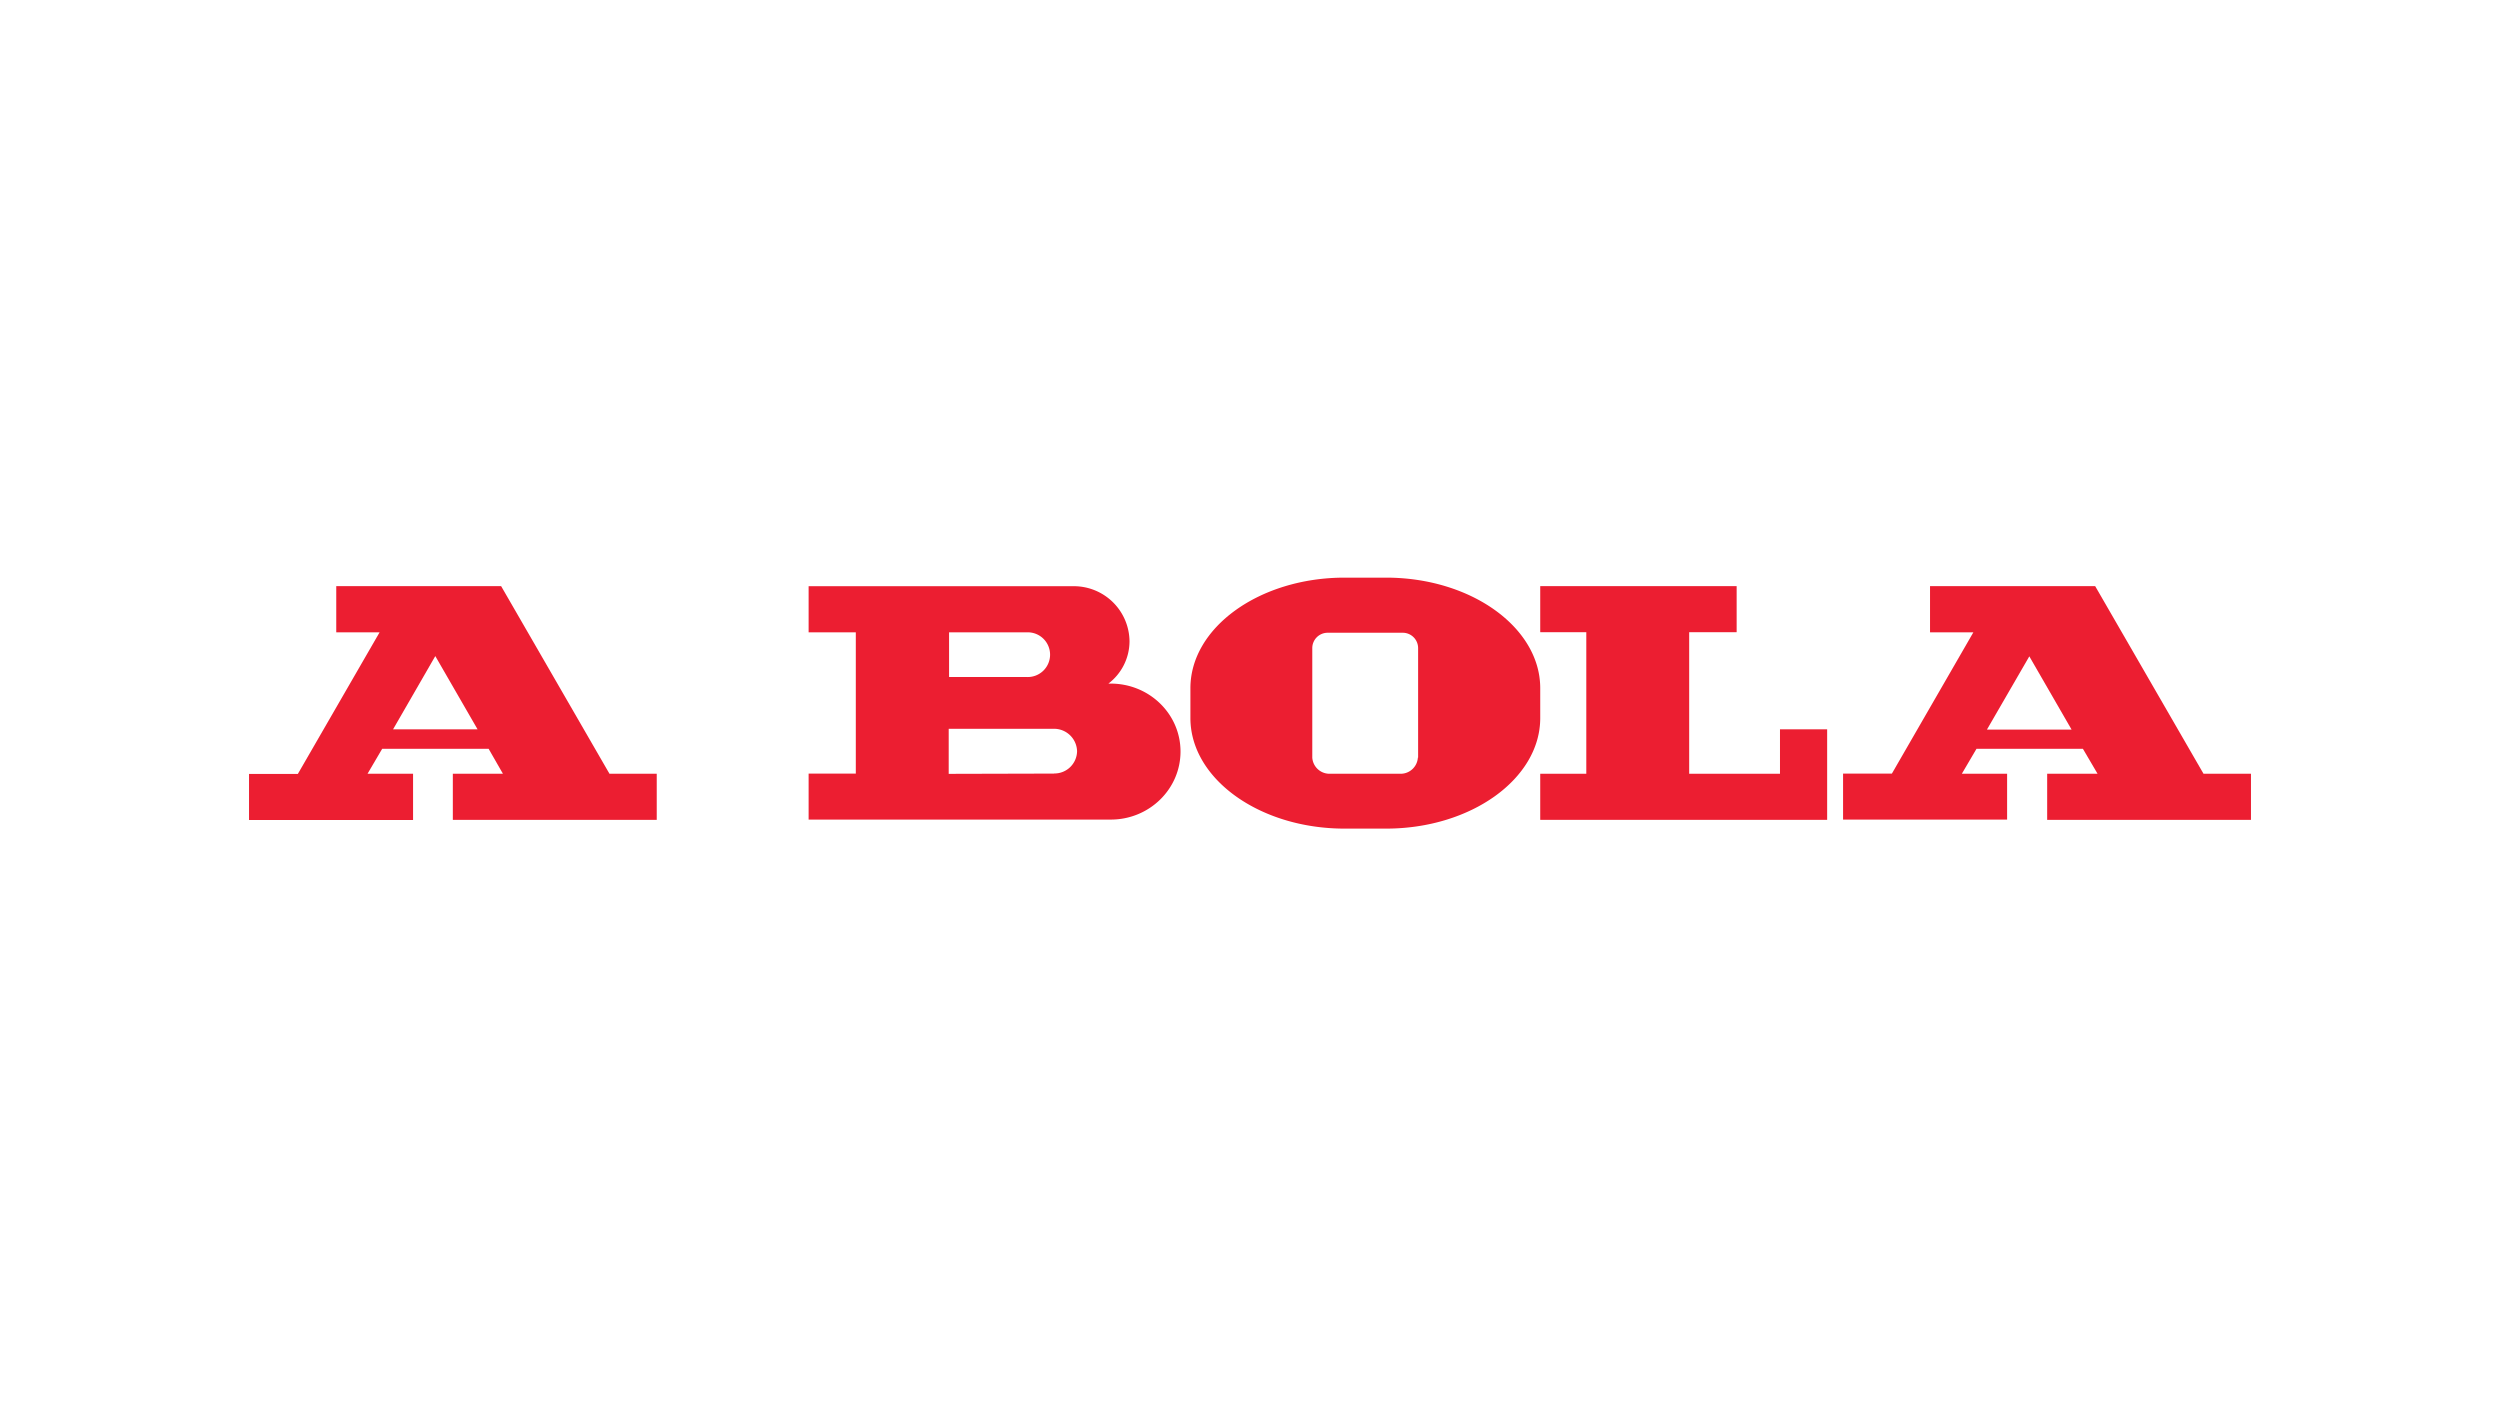
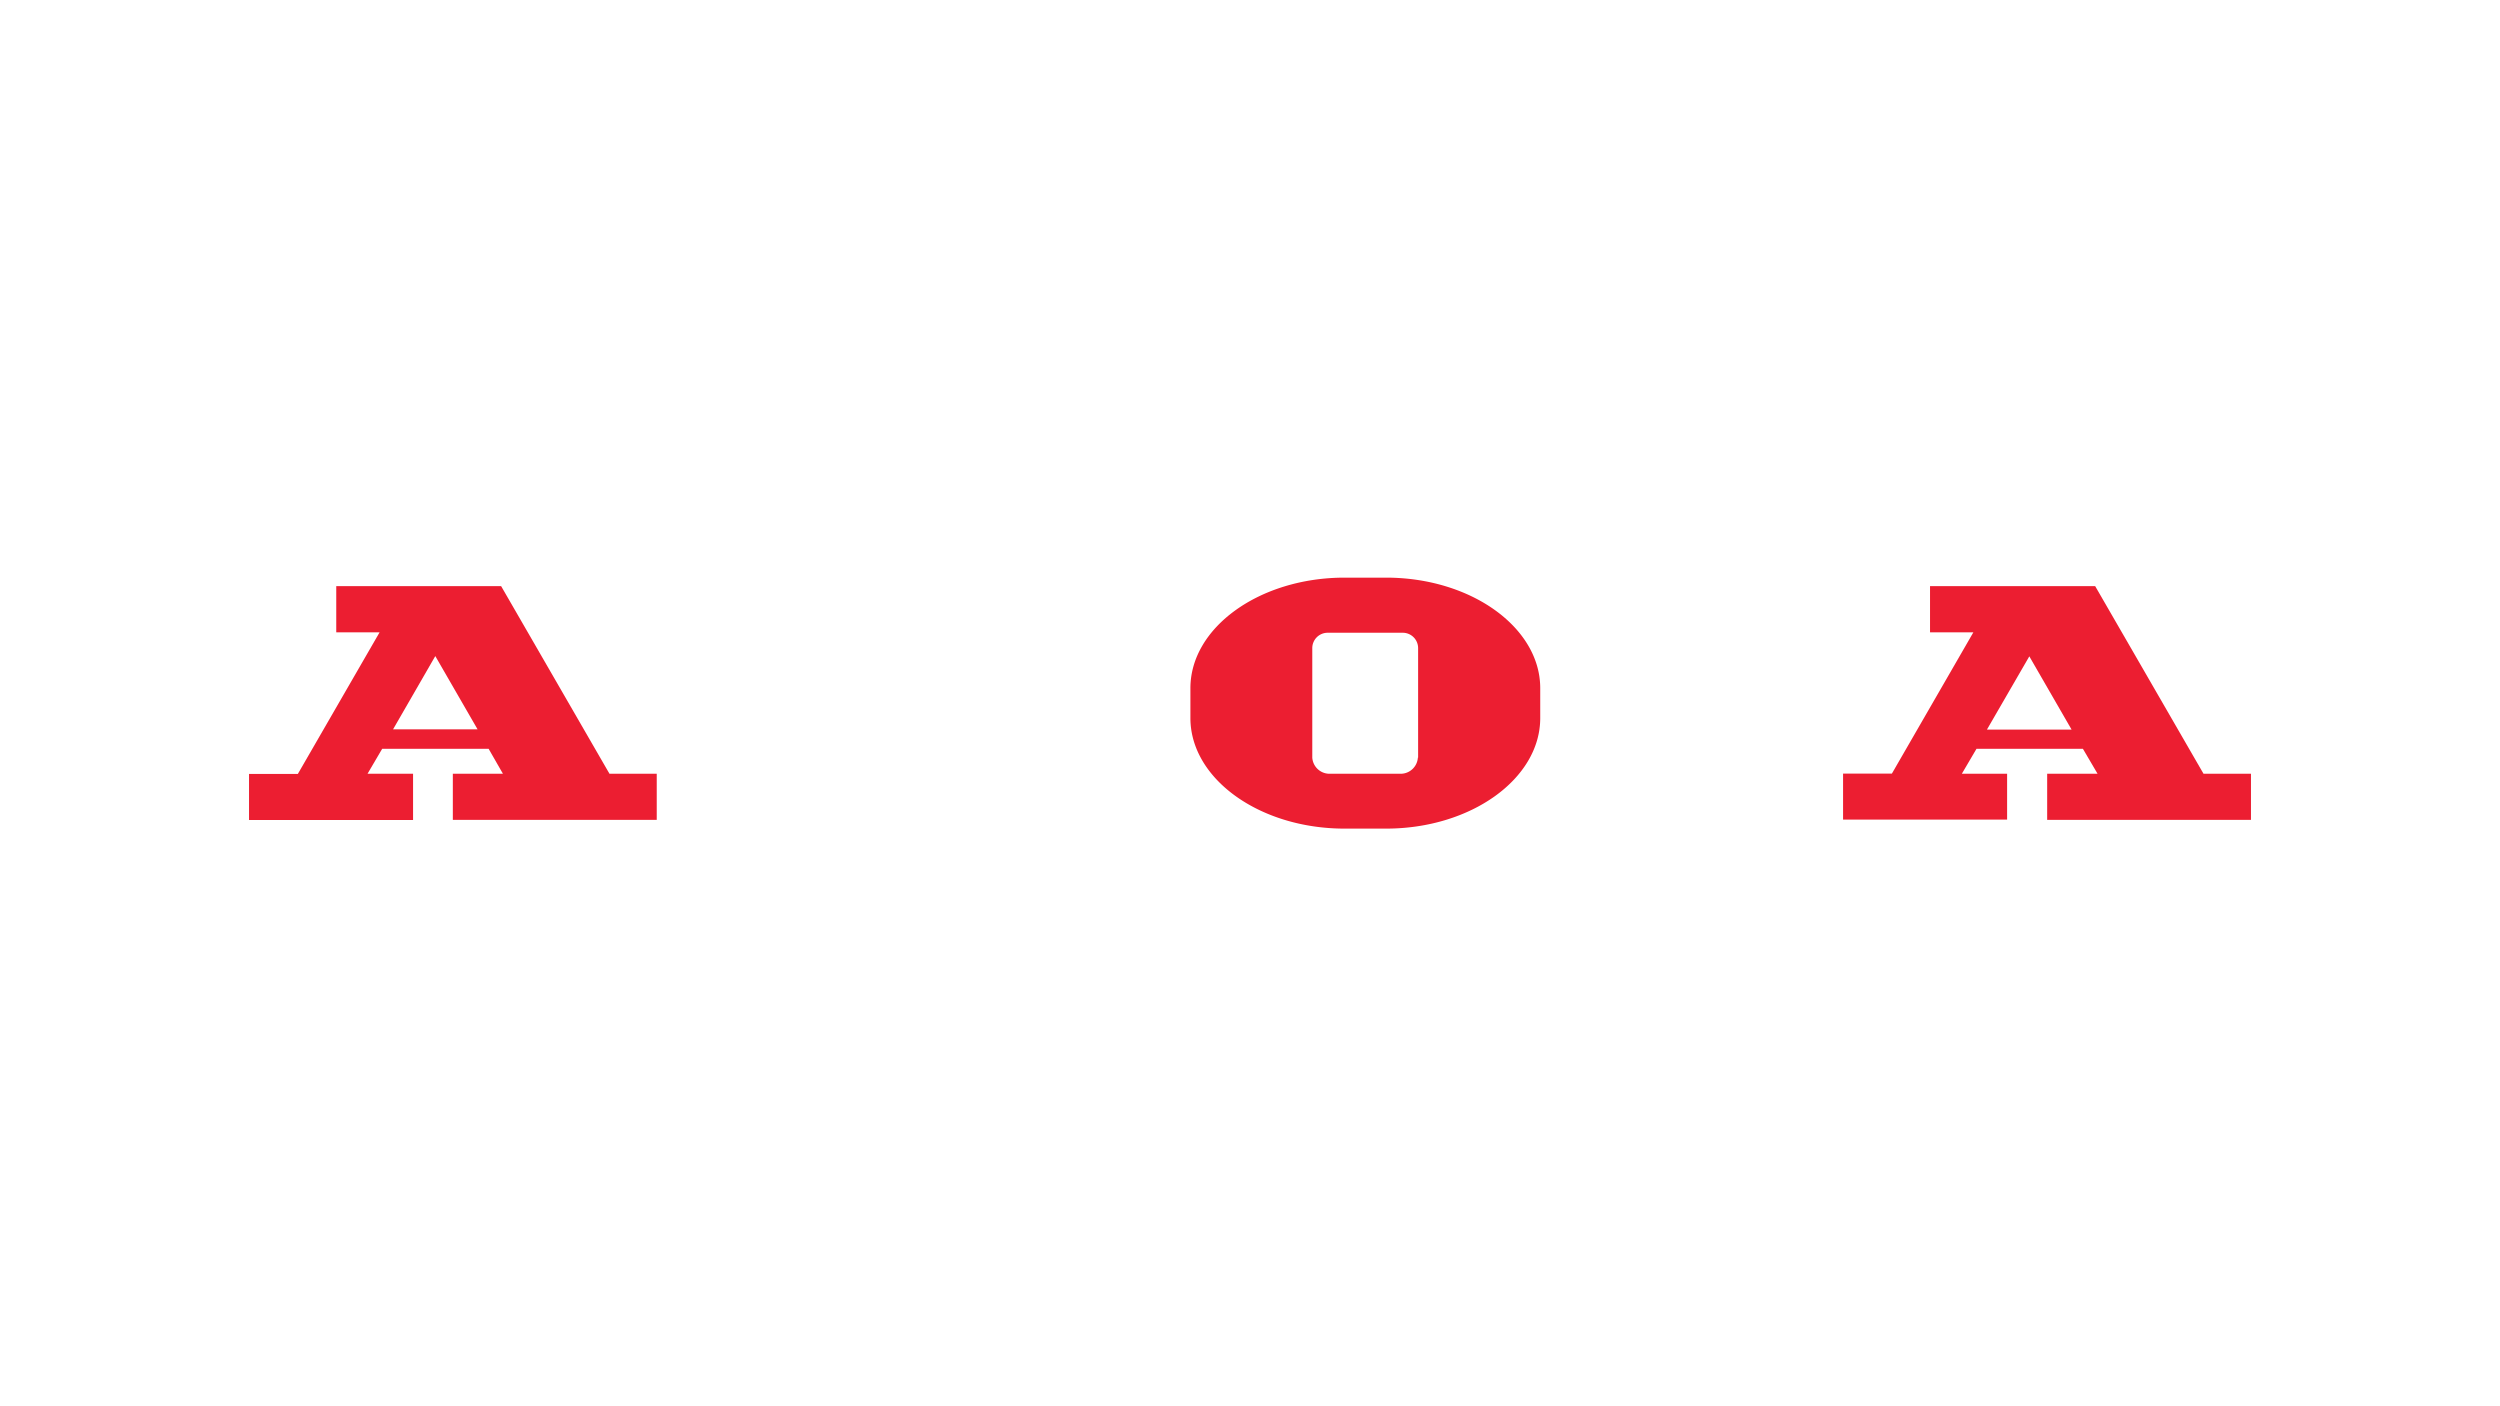
<svg xmlns="http://www.w3.org/2000/svg" viewBox="0 0 1024 576">
  <rect x="0" y="0" width="1024" height="576" fill="#333333" stroke="none" />
  <defs>
    <style>.cls-1,.cls-3{fill:#fff;}.cls-1{stroke:#000;stroke-miterlimit:10;stroke-width:5px;}.cls-2{fill:#fc0000;}.cls-4{fill:#ec1e31;fill-rule:evenodd;}</style>
  </defs>
  <title>A Bola</title>
  <g id="Layer_1" data-name="Layer 1">
    <rect class="cls-1" x="-423" y="-682" width="1023.75" height="910" />
-     <rect class="cls-1" x="600.75" y="-682" width="1023.75" height="910" />
    <rect class="cls-1" x="-423" y="228" width="1023.75" height="910" />
    <rect class="cls-1" x="600.75" y="228" width="1023.75" height="910" />
  </g>
  <g id="Layer_3" data-name="Layer 3">
    <rect x="-12708" y="-212.34" width="16383.8" height="454.04" />
  </g>
  <g id="Layer_2" data-name="Layer 2">
-     <rect class="cls-2" x="-968.97" y="-667.76" width="2743.15" height="1558.47" />
    <rect class="cls-3" x="-102.93" y="-120.35" width="1258.21" height="812.94" />
    <path class="cls-4" d="M205.26,240.08H137.73V259h17.75l-33.48,58H102v18.88h67.19V316.93H150.54l6-10.22h43.6L206,316.93H185.48v18.88H269V316.93H249.64ZM161,298.73l17.3-30,17.31,30Z" />
-     <polygon class="cls-4" points="729.08 316.93 691.89 316.93 691.89 258.95 711.33 258.95 711.33 240.08 630.88 240.08 630.88 258.95 649.75 258.95 649.75 316.93 630.88 316.93 630.88 335.81 748.4 335.81 748.4 298.73 729.08 298.73 729.08 316.93" />
-     <path class="cls-4" d="M454.92,280H454a21.82,21.82,0,0,0,8.65-17.31,22.8,22.8,0,0,0-22.58-22.58H331.21V259h19.33v57.86H331.21V335.7H455c15.73,0,28.54-12.48,28.54-27.87S470.76,280,454.92,280Zm-66.18-21h31.91a9.16,9.16,0,1,1,0,18.31H388.74V259Zm43,57.86h0l-43.15.11V298.51h43.15a9.44,9.44,0,0,1,9.43,9.21A9.28,9.28,0,0,1,431.78,316.82Z" />
    <path class="cls-4" d="M630.88,281.88c0-24.84-28.32-45.28-63.15-45.28h-17c-34.83,0-63.14,20.44-63.14,45.28v12.24c0,24.84,28.31,45.28,63.14,45.28h17c34.83,0,63.15-20.44,63.15-45.28ZM580.76,310.3a7.07,7.07,0,0,1-6.85,6.63H544.36a7.07,7.07,0,0,1-6.85-6.63V265.47a6.3,6.3,0,0,1,6-6.29h31.35a6.3,6.3,0,0,1,6,6.29V310.3Z" />
    <path class="cls-4" d="M902.56,316.93l-44.38-76.85H790.54V259h17.75l-33.37,57.86h-20V335.7h67.19V316.93H803.57l6-10.22h43.59l6,10.22H838.52v18.88H922V316.93Zm-88.65-18.2,17.3-29.89,17.31,30H813.91Z" />
  </g>
</svg>